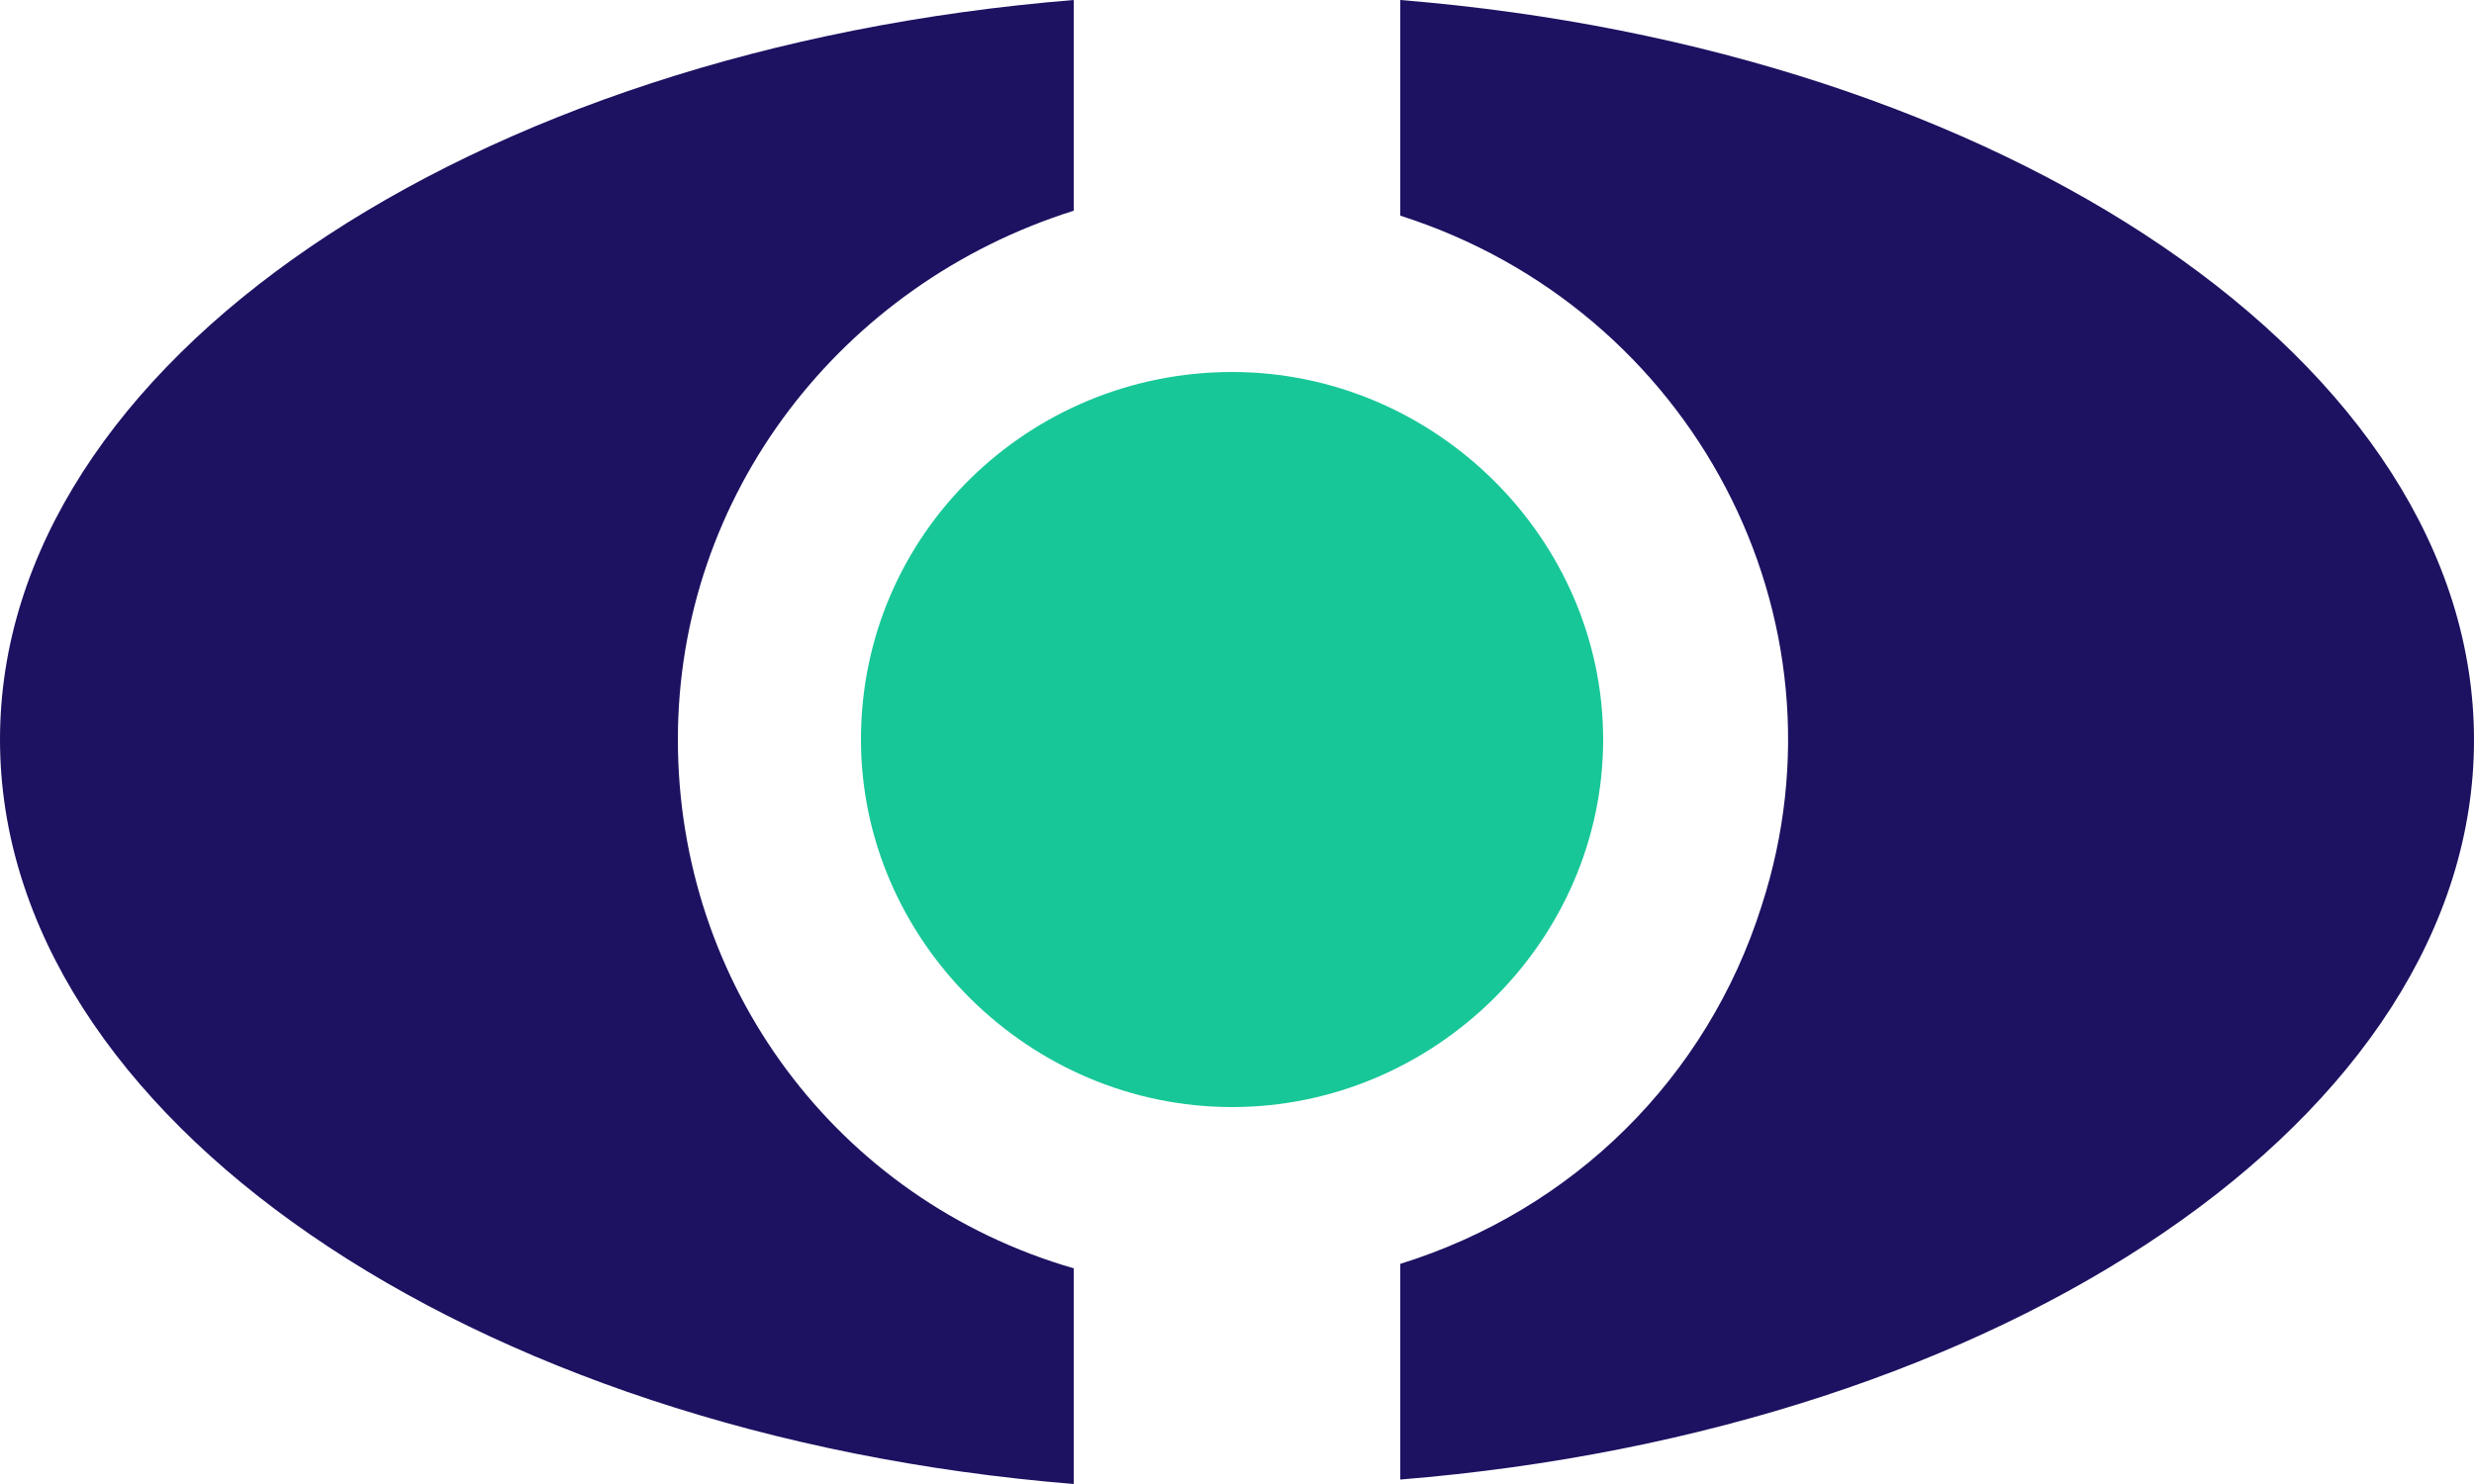
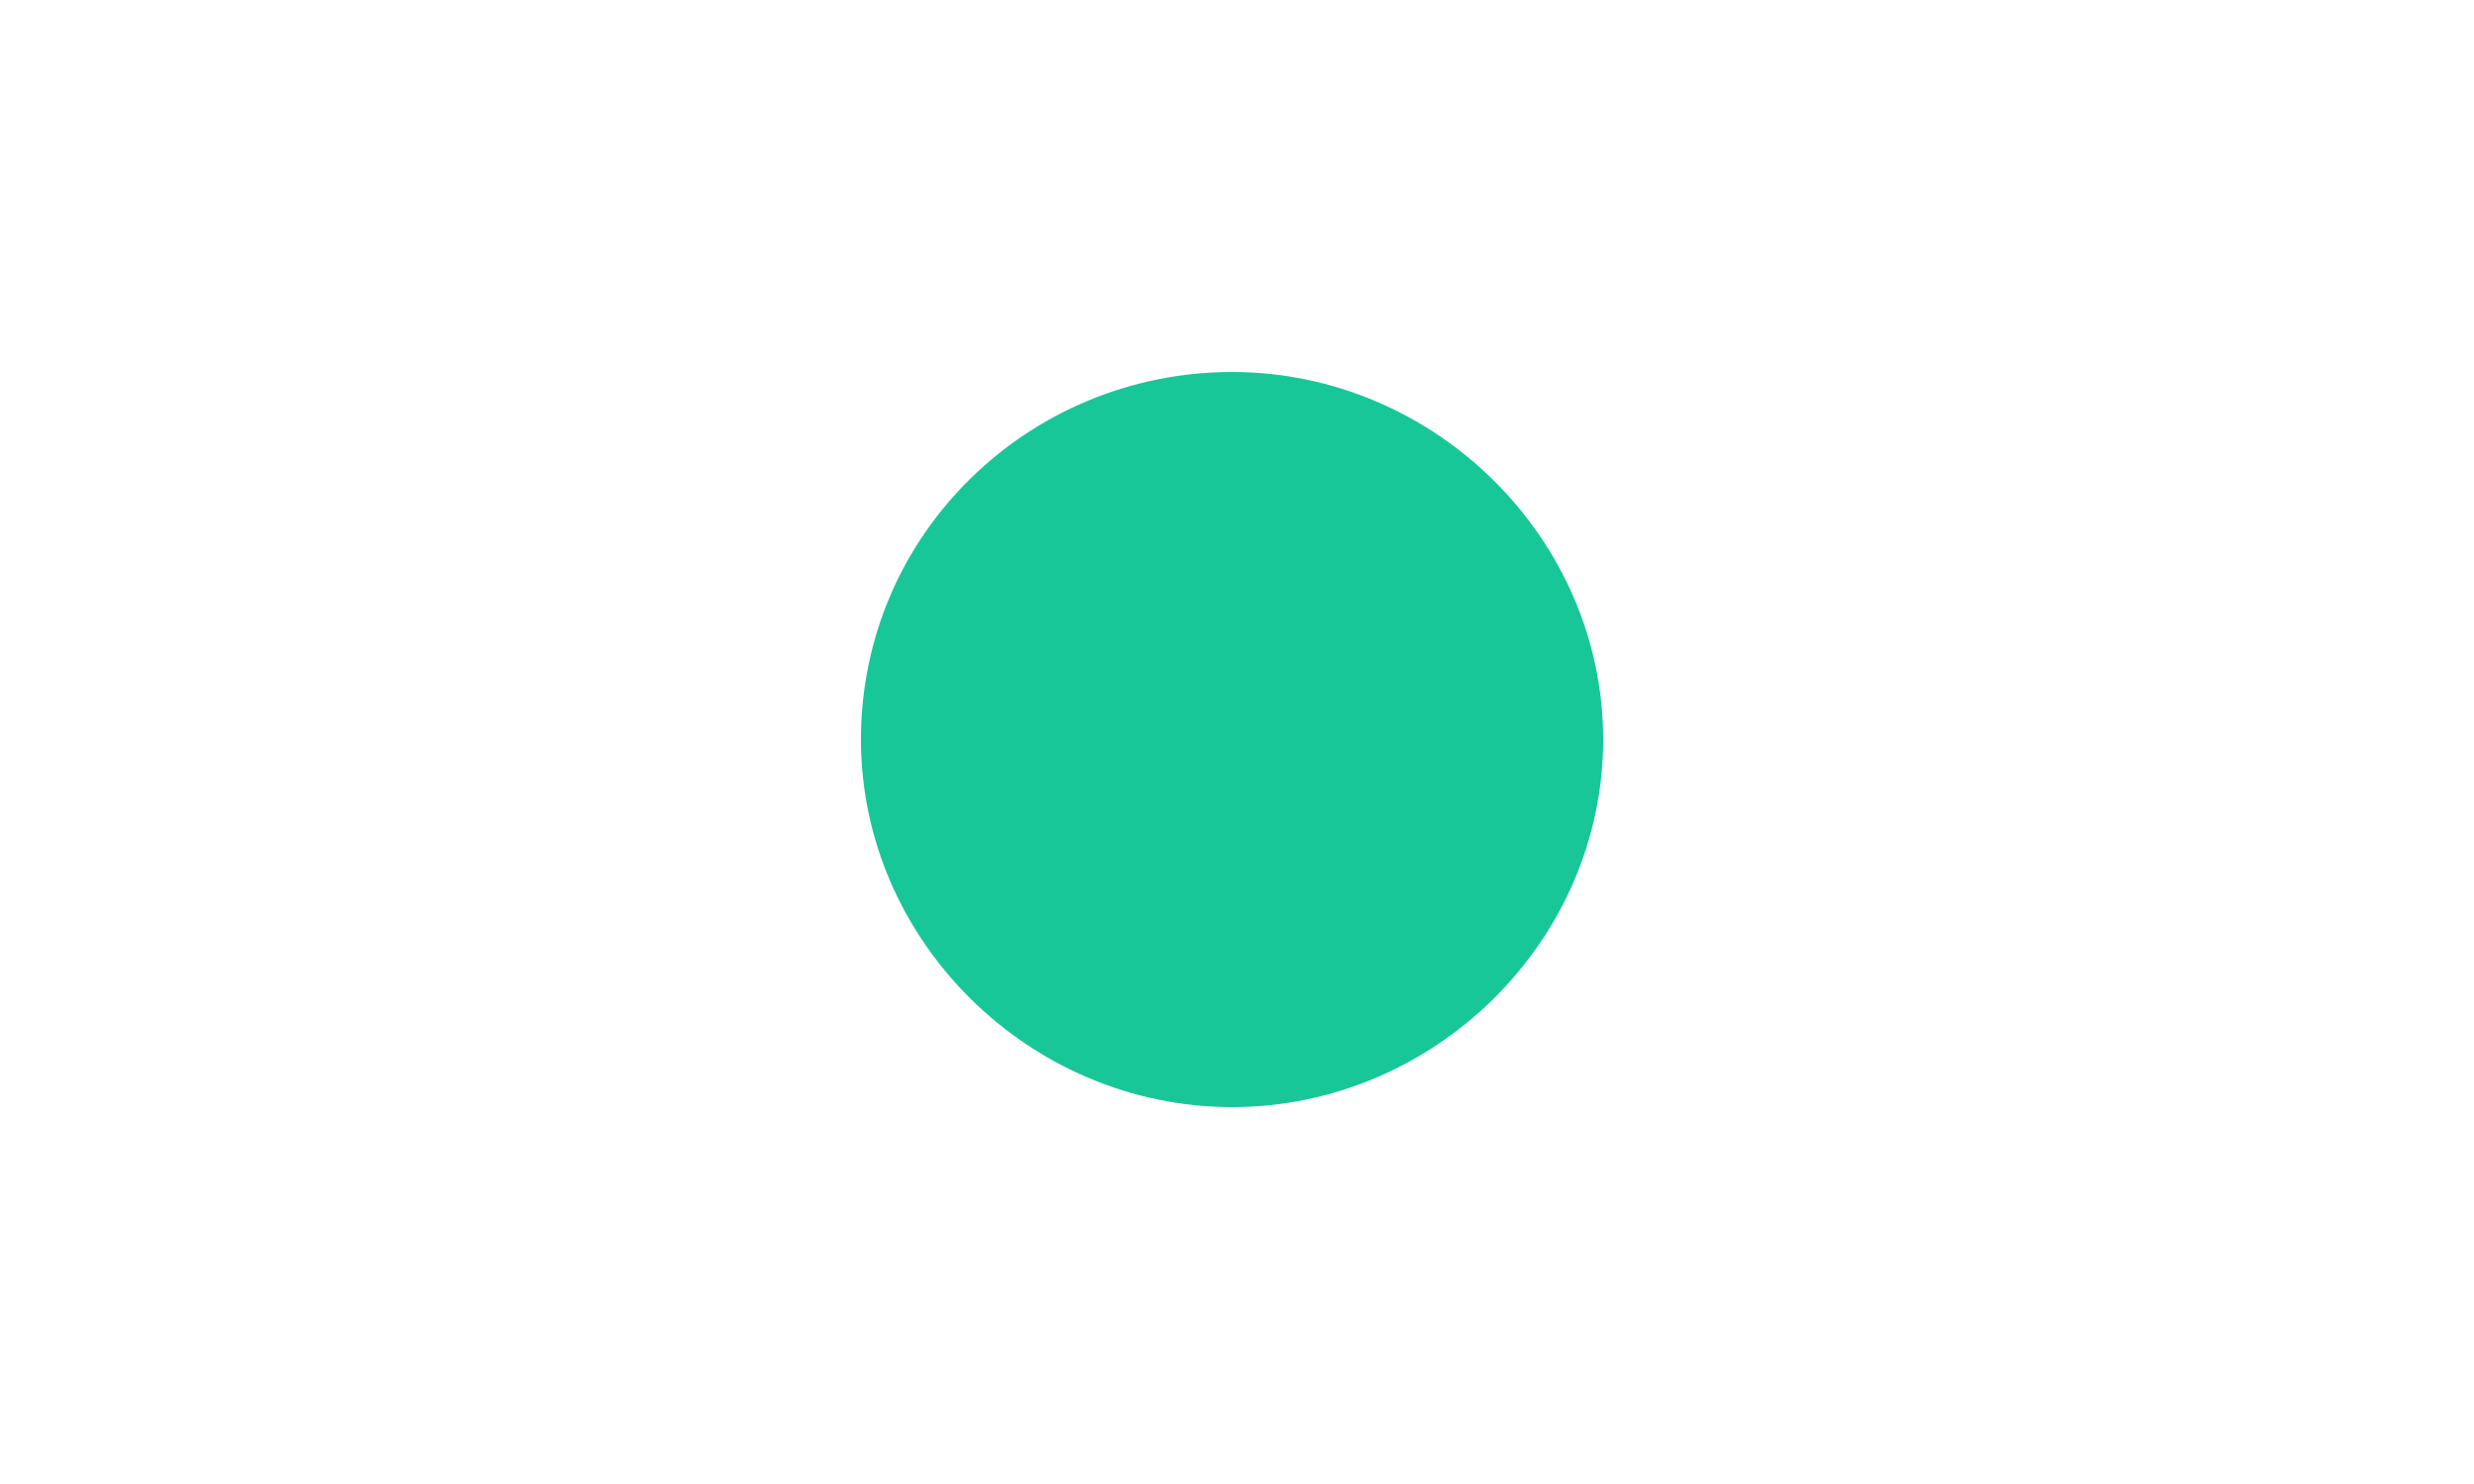
<svg xmlns="http://www.w3.org/2000/svg" id="Ebene_2" viewBox="0 0 50 30">
  <defs>
    <style>.cls-1{fill:#18c798;}.cls-2{fill:#1C1261;}</style>
  </defs>
  <g id="Ebene_1-2">
    <g id="Group_39">
      <path id="Path_65" class="cls-1" d="m17.4,14.95c0,4.06,3.4,7.43,7.5,7.43s7.5-3.37,7.5-7.43-3.4-7.43-7.5-7.43-7.5,3.27-7.5,7.43h0" />
-       <path class="cls-2" d="m13.7,14.95c0-4.95,3.3-9.21,8-10.69V0C9.5.99,0,7.33,0,14.95s9.5,14.06,21.7,15.05v-4.36c-4.8-1.39-8-5.74-8-10.69M28.3,0v4.36c5.9,1.88,9.2,8.12,7.3,13.96-1.1,3.47-3.8,6.14-7.3,7.23v4.36c12.2-.99,21.7-7.33,21.7-14.95S40.5.99,28.3,0" />
    </g>
  </g>
</svg>